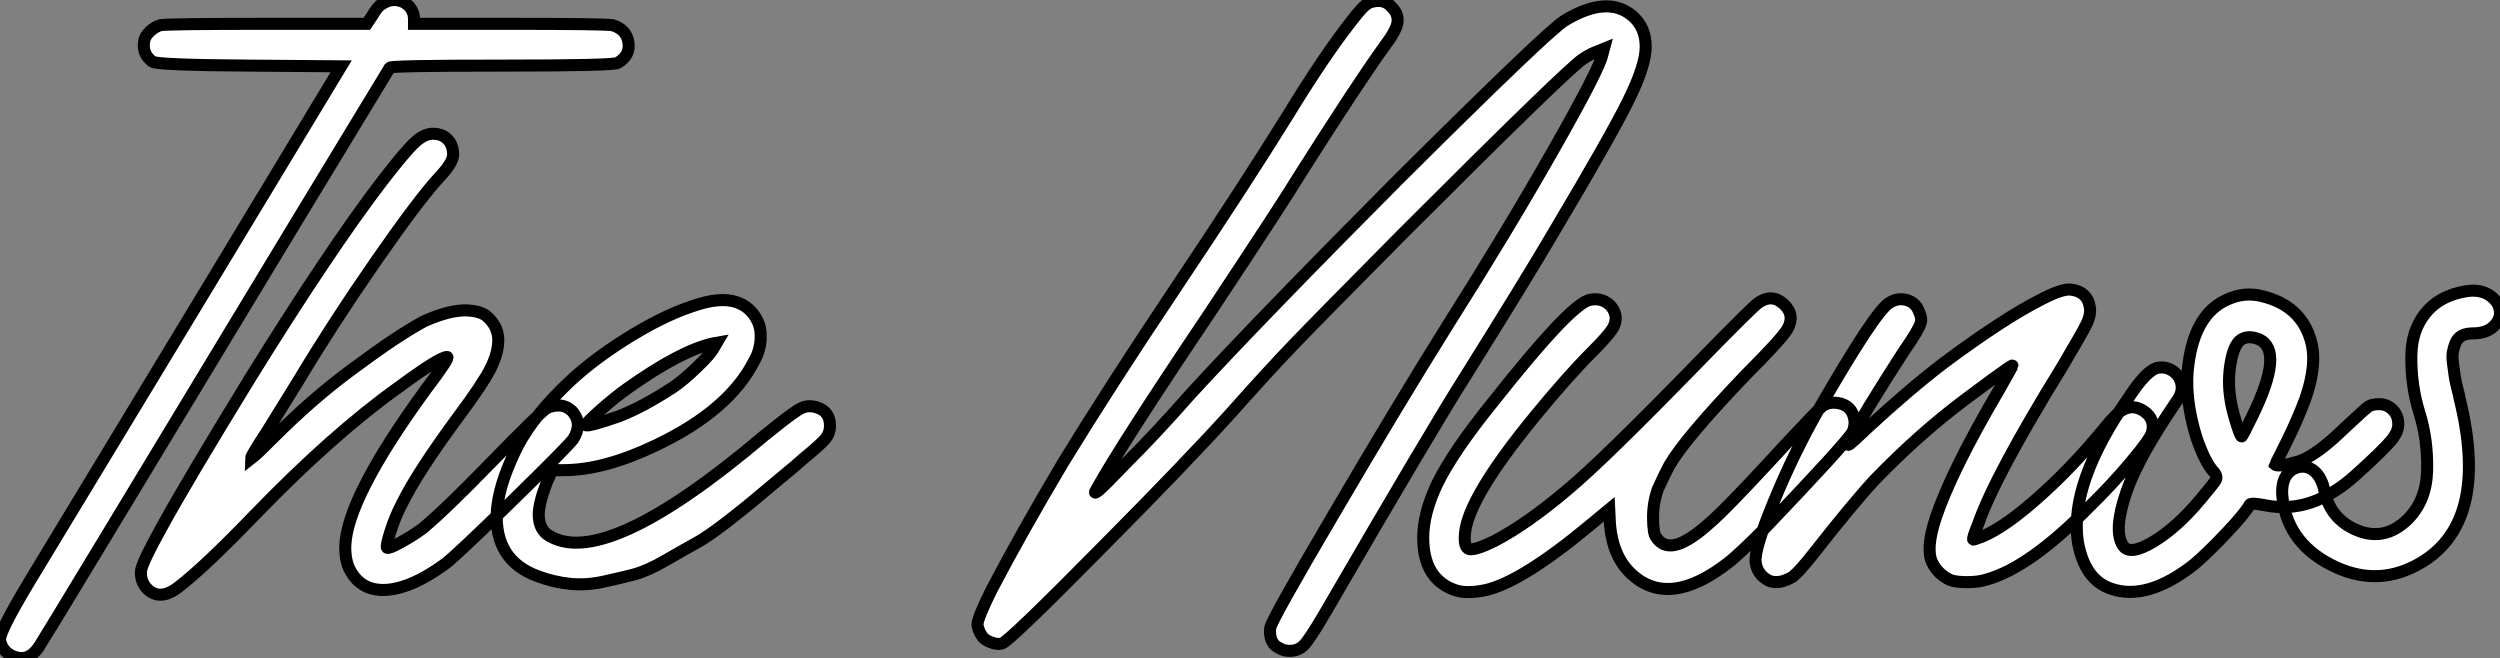
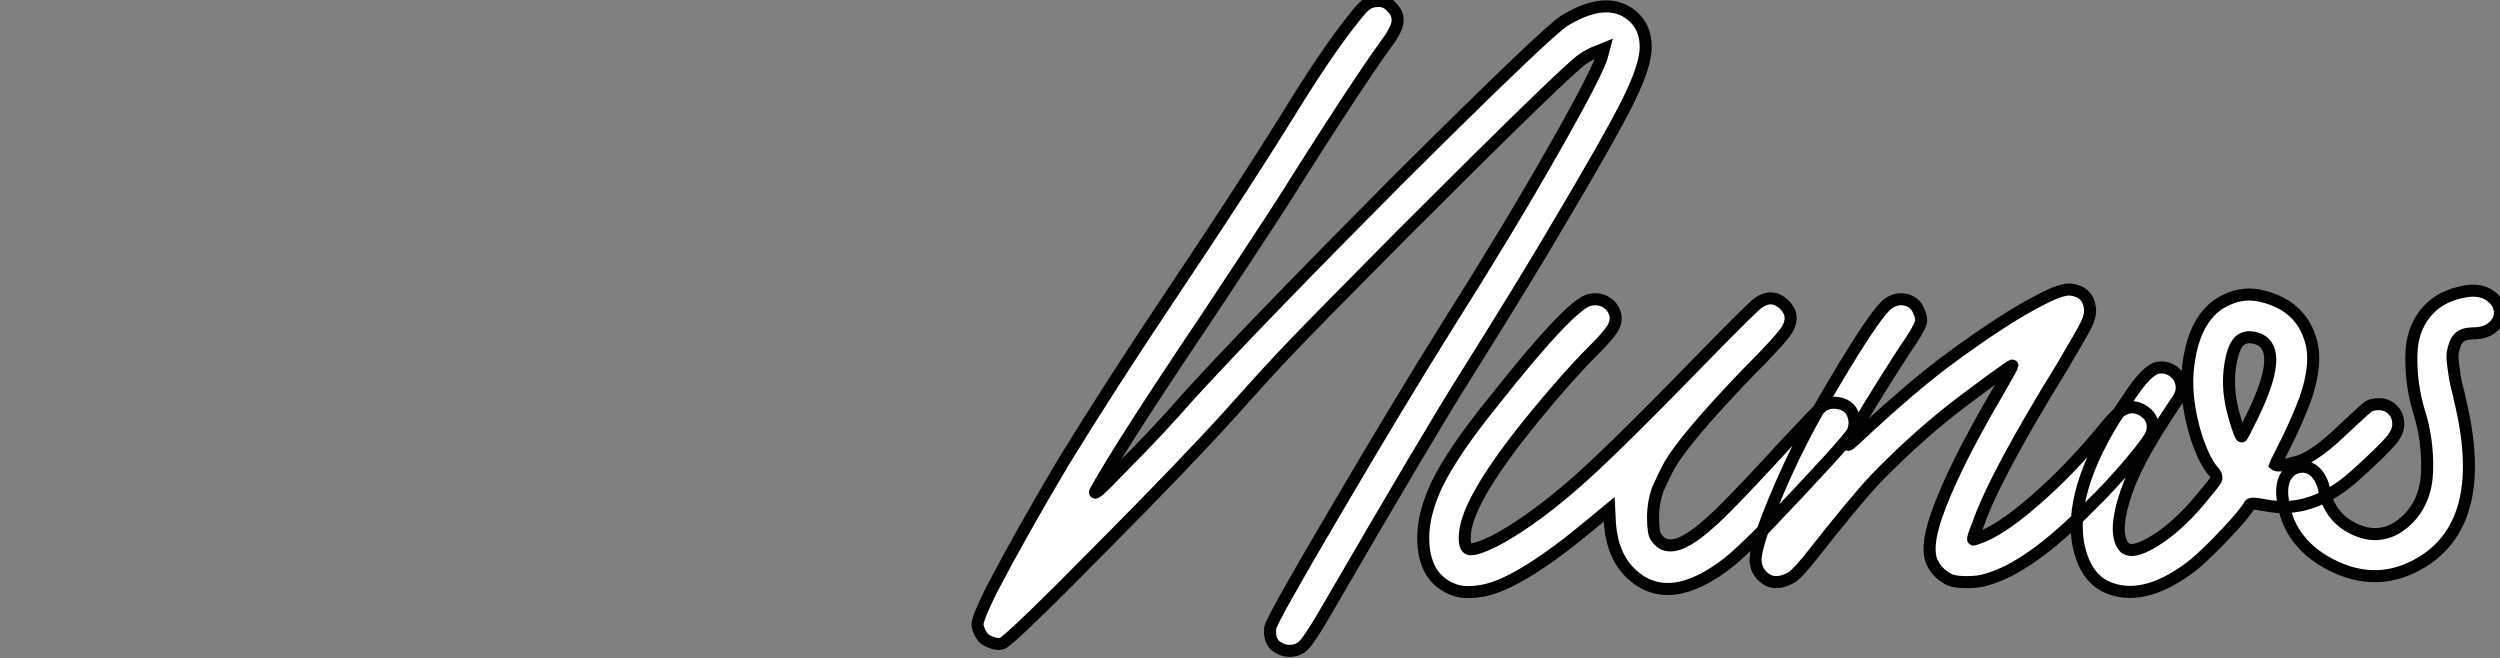
<svg xmlns="http://www.w3.org/2000/svg" viewBox="-4.035 -48.629 207.638 54.659">
  <rect x="-4.035" y="-48.629" width="207.638" height="54.659" fill="#808080" stroke="none" />
-   <path d="M-4.03 4.54L-4.03 4.54Q-4.14 3.92-1.62-0.28L-1.62-0.28Q-0.34-2.41 12.32-23.30L12.32-23.30L24.30-43.12L16.63-43.18Q8.96-43.23 8.62-43.51L8.62-43.51Q7.73-44.18 7.95-45.25L7.95-45.25Q8.01-45.64 8.43-46.03Q8.85-46.42 9.30-46.54L9.30-46.54Q9.97-46.65 18.14-46.65L18.14-46.65L26.43-46.65L26.88-47.32Q27.33-48.10 27.66-48.27L27.66-48.27Q28.56-48.89 29.51-48.44L29.51-48.44Q30.35-47.94 30.35-47.04L30.35-47.04L30.35-46.65L38.30-46.65Q46.03-46.65 46.82-46.54L46.82-46.54Q47.99-46.20 48.16-45.11Q48.33-44.02 47.26-43.40L47.26-43.40Q46.82-43.18 37.63-43.18L37.63-43.18Q28.50-43.18 28.34-43.01L28.34-43.01Q28.17-42.73 20.66-30.35L20.66-30.35Q-0.62 4.87-0.73 4.98L-0.73 4.98Q-1.68 6.50-3.08 5.82L-3.08 5.82Q-3.86 5.43-4.03 4.54ZM8.46 0.50L8.46 0.50Q7.62-0.11 7.67-1.18L7.67-1.18Q7.73-1.85 9.41-4.87L9.41-4.87Q11.37-8.46 16.69-17.14L16.69-17.14Q23.35-27.89 27.72-33.60L27.72-33.60Q29.62-36.06 30.41-36.79Q31.19-37.52 31.92-37.52L31.92-37.52Q32.70-37.52 33.15-37.04Q33.60-36.57 33.60-35.78L33.60-35.78Q33.60-35.11 32.37-33.82L32.37-33.82Q30.69-31.98 27.19-26.94Q23.69-21.90 20.83-17.14L20.83-17.14Q20.66-16.86 18.09-12.71L18.09-12.71Q16.80-10.75 16.80-10.53L16.80-10.53L17.08-10.75Q17.30-10.92 17.72-11.34Q18.14-11.76 18.65-12.26L18.65-12.26Q22.01-15.62 25.31-18.03L25.31-18.03Q29.01-20.78 31.19-21.95L31.19-21.95Q33.32-22.90 34.78-22.85L34.78-22.85Q35.84-22.79 36.34-22.40L36.34-22.40Q37.35-21.56 37.35-20.38L37.35-20.38Q37.35-19.32 36.71-18.03Q36.06-16.74 34.10-14.11L34.10-14.11Q30.63-9.41 29.34-6.78L29.34-6.78Q28.78-5.71 28.39-4.48Q28-3.25 28.11-3.14Q28.22-3.02 29.20-3.56Q30.18-4.09 31.02-4.70L31.02-4.70Q32.87-6.22 36.62-10.08L36.62-10.08Q40.77-14.34 41.38-14.73L41.38-14.73Q41.83-14.95 42.39-14.95Q42.95-14.95 43.46-14.50L43.46-14.50Q43.96-13.94 43.96-13.33L43.96-13.33Q43.96-12.77 43.57-12.15L43.57-12.15Q42.95-11.37 38.36-6.89Q33.77-2.41 32.93-1.79L32.93-1.79Q30.18 0.22 28.08 0.36Q25.98 0.50 25.03-1.29L25.03-1.29Q24.64-2.02 24.64-3.19L24.64-3.19Q24.70-7.17 31.30-16.24L31.30-16.24Q33.38-18.98 33.10-18.98L33.10-18.98Q32.48-18.98 29.06-16.46L29.06-16.46Q23.58-12.54 17.14-5.88L17.14-5.88Q12.99-1.57 10.81 0.11L10.81 0.11Q9.46 1.18 8.46 0.50ZM40.60-0.78L40.60-0.78Q36.96-2.13 37.24-6.27L37.24-6.27Q37.41-8.29 38.64-10.92L38.64-10.92Q39.82-13.55 42.73-16.41L42.73-16.41Q44.80-18.48 47.85-20.41Q50.90-22.34 53.42-23.18L53.42-23.18Q55.78-24.02 57.18-23.52L57.18-23.52Q58.30-23.13 58.86-22.01L58.86-22.01Q59.19-21.39 59.14-20.44Q59.08-19.49 58.63-18.70L58.63-18.70Q56.56-14.56 50.46-11.65L50.46-11.65Q46.14-9.58 42.78-9.58L42.78-9.58L41.83-9.58L41.38-8.57Q40.71-6.83 40.71-5.88L40.71-5.88Q40.71-4.82 41.38-4.26L41.38-4.26Q45.98-1.06 59.42-12.43L59.42-12.43Q59.98-12.88 60.20-13.05L60.20-13.05Q61.99-14.50 62.58-14.76Q63.17-15.01 63.84-14.78L63.84-14.78Q64.90-14.45 64.90-13.27L64.90-13.27Q64.90-12.66 64.54-12.21Q64.18-11.76 62.61-10.47L62.61-10.47Q62.33-10.19 60.70-8.85Q59.08-7.50 58.49-7Q57.90-6.50 56.31-5.26Q54.71-4.03 53.79-3.53Q52.86-3.02 51.32-2.13Q49.78-1.23 48.64-0.92Q47.49-0.62 46.06-0.31Q44.63 0 43.29-0.14Q41.94-0.28 40.60-0.78ZM44.63-13.33L44.63-13.33Q44.63-13.22 45.44-13.44Q46.26-13.66 47.38-14.06L47.38-14.06Q49.39-14.84 51.86-16.46L51.86-16.46Q52.70-17.02 53.84-18.12Q54.99-19.21 55.27-19.77L55.27-19.77L55.50-20.16L55.16-20.10Q52.47-19.49 48.05-16.35L48.05-16.35Q47.10-15.68 45.86-14.59Q44.63-13.50 44.63-13.33Z" fill="white" stroke="black" transform="scale(1,1)" />
-   <path d="M77.15 3.30L77.15 3.30Q77.10 2.80 78.33 0.34L78.33 0.34Q80.79-4.37 84.32-10.30L84.32-10.30Q88.24-16.69 93.45-24.47L93.45-24.47Q99.44-33.43 102.91-39.03L102.91-39.03Q105.99-44.07 108.29-46.98L108.29-46.98Q109.07-47.99 109.46-48.27Q109.86-48.55 110.47-48.55L110.47-48.55Q111.14-48.55 111.59-47.99L111.59-47.99Q112.10-47.49 112.04-46.82Q111.98-46.14 110.92-44.74L110.92-44.74Q108.74-41.72 103.81-33.94L103.81-33.94Q102.74-32.14 96.36-22.51L96.36-22.51Q89.02-11.59 87.01-7.95L87.01-7.95Q86.73-7.50 87.23-7.90L87.23-7.90Q87.74-8.34 89.30-9.97L89.30-9.97Q92.05-12.71 94.90-15.96L94.90-15.96Q100.67-22.23 112.04-33.66L112.04-33.66Q124.53-46.09 125.93-46.93L125.93-46.93Q129.46-49.06 131.53-47.32L131.53-47.32Q132.65-46.37 132.65-44.74L132.65-44.74Q132.65-43.18 131.19-40.24Q129.74-37.30 125.14-29.57L125.14-29.57Q122.85-25.65 117.70-17.42L117.70-17.42Q114.95-13.10 105.94 2.41L105.94 2.41Q104.76 4.42 104.28 4.93Q103.81 5.43 103.08 5.43L103.08 5.43Q102.58 5.43 102.24 5.21L102.24 5.21Q101.34 4.82 101.46 3.53L101.46 3.53Q101.57 2.86 106.78-5.99L106.78-5.99Q112.10-15.06 116.13-21.50L116.13-21.50Q121.17-29.46 125.00-36.20Q128.84-42.95 129.06-44.13L129.06-44.13L129.18-44.58L128.62-44.35Q128.11-44.18 127.44-43.74L127.44-43.74Q126.15-42.90 112.43-29.18L112.43-29.18Q105.43-22.12 103.39-19.99Q101.34-17.86 98.26-14.39L98.26-14.39Q94.46-10.19 87.62-3.30L87.62-3.30Q79.73 4.70 79.17 4.82L79.17 4.82Q78.78 4.93 78.22 4.70Q77.66 4.48 77.49 4.14L77.49 4.14Q77.26 3.81 77.15 3.30ZM114.17-3.98L114.17-3.98Q114.17-5.99 115.34-8.46L115.34-8.46Q116.69-11.20 120.05-15.34L120.05-15.34Q126.21-23.13 127.89-23.69L127.89-23.69Q128.67-23.91 129.32-23.55Q129.96-23.18 130.13-22.46L130.13-22.46Q130.24-21.90 129.88-21.31Q129.51-20.72 128.17-19.38L128.17-19.38Q126.15-17.36 123.35-13.94L123.35-13.94Q117.86-7.22 117.64-4.31L117.64-4.31Q117.53-3.14 118.00-3.02Q118.48-2.91 120.10-3.70L120.10-3.70Q122.85-5.15 126.15-7.95L126.15-7.95Q129.06-10.36 137.02-18.54L137.02-18.54Q141.66-23.30 142.06-23.52L142.06-23.52Q143.18-24.25 144.13-23.35Q145.08-22.46 144.41-21.28L144.41-21.28Q143.90-20.44 140.99-17.53L140.99-17.53Q135.90-12.21 134.61-9.97L134.61-9.97Q134.27-9.35 133.66-8.01L133.66-8.01Q133.26-6.89 133.26-5.66L133.26-5.66Q133.26-4.26 133.54-3.98L133.54-3.98Q134.38-2.74 136.23-3.86L136.23-3.86Q137.41-4.59 139.00-6.16Q140.60-7.73 144.46-11.93L144.46-11.93Q146.82-14.45 147.26-14.84L147.26-14.84Q147.82-15.29 148.64-15.15Q149.45-15.01 149.78-14.39L149.78-14.39Q150.18-13.61 149.84-12.77L149.84-12.77Q149.34-11.87 142.39-4.59L142.39-4.59Q140.43-2.63 139.59-1.96L139.59-1.96Q134.61 1.96 131.47-0.95L131.47-0.95Q129.90-2.41 129.68-5.10L129.68-5.10L129.62-6.33L128.06-5.04Q122.34-0.28 119.32 0.39L119.32 0.39Q117.64 0.73 116.69 0.34L116.69 0.34Q114.17-0.62 114.17-3.98ZM142.90-0.39Q141.89-0.90 141.78-1.96Q141.66-3.02 143.29-6.97Q144.91-10.92 146.98-14.56L146.98-14.56Q151.69-22.74 152.86-23.46L152.86-23.46Q153.54-23.91 154.29-23.72Q155.05-23.52 155.33-22.79L155.33-22.79Q155.61-22.18 155.50-21.84L155.50-21.84Q155.33-21.22 154.04-19.38L154.04-19.38Q150.79-14.34 149.50-11.93L149.50-11.93Q149.34-11.54 149.62-11.76L149.62-11.76Q149.84-11.93 150.79-12.82L150.79-12.82L150.85-12.88L150.90-12.94L150.96-12.99Q154.54-16.30 157.40-18.48L157.40-18.48Q162.44-22.23 165.58-23.80L165.58-23.80Q167.20-24.64 167.93-24.58L167.93-24.58Q169.38-24.42 169.55-23.02L169.55-23.02Q169.61-22.40 169.24-21.67Q168.88-20.94 167.26-18.20L167.26-18.20Q161.66-9.13 160.26-5.10L160.26-5.10Q159.75-3.86 159.86-3.81L159.86-3.81Q159.92-3.81 160.03-3.86L160.03-3.86Q161.94-4.42 164.93-7.03Q167.93-9.63 170.73-13.05L170.73-13.05Q171.74-14.28 172.13-14.50L172.13-14.50Q173.08-15.12 174.03-14.48Q174.98-13.83 174.70-12.71L174.70-12.71Q174.54-12.15 172.94-10.25Q171.34-8.34 169.50-6.55L169.50-6.55Q164.57-1.51 160.98-0.50L160.98-0.50Q160.31-0.28 159.36-0.28Q158.41-0.28 157.96-0.45L157.96-0.45Q156.95-0.90 156.45-1.90L156.45-1.90Q155.89-3.02 156.73-5.60L156.73-5.60Q158.07-9.58 161.99-16.24L161.99-16.24Q163.11-18.20 163.11-18.26Q163.11-18.31 162.66-18.00Q162.22-17.70 161.29-17.02Q160.37-16.35 159.19-15.46L159.19-15.46Q155.44-12.66 151.74-8.85L151.74-8.85Q149.95-6.94 146.48-2.52L146.48-2.52Q145.42-1.18 144.86-0.73L144.86-0.73Q143.74-0.06 142.90-0.39L142.90-0.39ZM168.54-3.64L168.54-3.64Q167.82-8.51 172.74-15.57L172.74-15.57Q174.26-17.92 175.21-18.09L175.21-18.09Q175.99-18.20 176.58-17.70Q177.17-17.19 177.17-16.41L177.17-16.41Q177.17-15.85 176.66-15.18L176.66-15.18Q173.53-10.58 172.58-7.78L172.58-7.78Q171.46-4.54 172.30-3.30L172.30-3.30Q172.86-2.46 174.82-3.64Q176.78-4.82 178.74-7.17L178.74-7.17Q179.86-8.51 180.00-8.76Q180.14-9.02 179.91-9.35L179.91-9.35Q179.13-10.14 178.40-12.26L178.40-12.26Q177.34-15.68 177.73-18.42L177.73-18.42Q178.29-22.57 180.92-23.74L180.92-23.74Q182.38-24.42 183.89-24.02L183.89-24.02Q187.02-23.24 187.86-20.44L187.86-20.44Q188.48-18.48 187.42-15.46L187.42-15.46Q186.74-13.66 185.90-11.98L185.90-11.98Q185.68-11.54 185.43-11.03Q185.18-10.53 185.06-10.30L185.06-10.30L184.95-10.02Q185.01-9.97 185.29-9.97Q185.57-9.97 186.02-10.08Q186.46-10.19 186.86-10.30L186.86-10.30Q188.31-10.75 190.72-13.10L190.72-13.10Q192.57-14.84 192.74-14.90L192.74-14.90Q193.02-15.06 193.58-15.06L193.58-15.06Q194.19-15.06 194.64-14.64Q195.09-14.22 195.14-13.61L195.14-13.61Q195.26-12.88 194.56-12.04Q193.86-11.20 191.62-9.18L191.62-9.18Q187.98-5.88 184.11-6.66L184.11-6.66Q182.94-6.89 182.82-6.72L182.82-6.72Q182.43-5.99 180.86-4.34Q179.30-2.69 178.18-1.74L178.18-1.74Q174.31 1.29 171.34 0.28L171.34 0.28Q169.10-0.45 168.54-3.64ZM182.04-20.38L182.04-20.38Q181.48-19.94 181.23-18.48Q180.98-17.02 181.20-15.57L181.20-15.57Q181.31-14.73 181.68-13.55Q182.04-12.38 182.15-12.38L182.15-12.38Q182.21-12.38 183.05-14.11L183.05-14.11Q185.68-19.49 183.61-20.44L183.61-20.44Q182.66-20.83 182.04-20.38ZM185.51-7.62L185.51-7.62Q185.46-9.13 186.46-9.69L186.46-9.69Q187.30-10.08 188.00-9.63Q188.70-9.18 188.98-8.06L188.98-8.06Q189.43-5.54 191.73-4.59Q194.02-3.64 195.93-5.49L195.93-5.49Q197.50-7.06 197.55-9.58Q197.61-12.10 196.91-14.34Q196.21-16.58 196.24-19.04Q196.26-21.50 197.78-23.02L197.78-23.02Q198.84-24.08 200.66-24.42Q202.48-24.75 203.38-23.46L203.38-23.46Q203.88-22.51 203.26-21.73Q202.65-20.94 201.36-20.94L201.36-20.94Q200.80-20.94 200.44-20.75Q200.07-20.55 199.90-20.13Q199.74-19.71 199.68-19.35Q199.62-18.98 199.71-18.34Q199.79-17.70 199.85-17.33Q199.90-16.97 200.07-16.32Q200.24-15.68 200.24-15.57L200.24-15.57Q202.87-4.98 196.66-1.68L196.66-1.68Q193.18 0.17 189.49-1.76Q185.79-3.70 185.51-7.62Z" fill="white" stroke="black" transform="scale(1,1)" />
+   <path d="M77.15 3.30L77.15 3.30Q77.10 2.80 78.33 0.34L78.33 0.34Q80.79-4.37 84.32-10.30L84.32-10.30Q88.24-16.69 93.45-24.47L93.45-24.47Q99.44-33.43 102.91-39.03L102.91-39.03Q105.99-44.07 108.29-46.98L108.29-46.98Q109.07-47.99 109.46-48.27Q109.86-48.55 110.47-48.55L110.47-48.55Q111.14-48.55 111.59-47.99L111.59-47.99Q112.10-47.49 112.04-46.82Q111.98-46.14 110.92-44.74L110.92-44.74Q108.74-41.72 103.81-33.94L103.81-33.94Q102.74-32.14 96.36-22.51L96.36-22.51Q89.02-11.59 87.01-7.95L87.01-7.95Q86.73-7.50 87.23-7.90L87.23-7.90Q87.74-8.34 89.30-9.97L89.30-9.97Q92.05-12.71 94.90-15.96L94.90-15.96Q100.67-22.23 112.04-33.66L112.04-33.66Q124.53-46.09 125.93-46.93L125.93-46.93Q129.46-49.06 131.53-47.32L131.53-47.32Q132.65-46.37 132.65-44.74L132.65-44.74Q132.65-43.18 131.19-40.24Q129.74-37.30 125.14-29.57L125.14-29.57Q122.85-25.65 117.70-17.42L117.70-17.42Q114.95-13.10 105.94 2.41L105.94 2.41Q104.76 4.42 104.28 4.93Q103.81 5.43 103.08 5.43L103.08 5.43Q102.58 5.43 102.24 5.21L102.24 5.21Q101.34 4.82 101.46 3.53L101.46 3.53Q101.57 2.86 106.78-5.99L106.78-5.99Q112.10-15.06 116.13-21.50L116.13-21.50Q121.17-29.46 125.00-36.20Q128.84-42.95 129.06-44.13L129.06-44.13L129.18-44.58L128.62-44.35Q128.11-44.18 127.44-43.74L127.44-43.74Q126.15-42.90 112.43-29.18L112.43-29.18Q105.43-22.12 103.39-19.99Q101.34-17.86 98.26-14.39L98.26-14.39Q94.46-10.19 87.62-3.30L87.62-3.30Q79.73 4.70 79.17 4.82L79.17 4.82Q78.78 4.93 78.22 4.70Q77.66 4.48 77.49 4.14L77.49 4.14Q77.26 3.81 77.15 3.30ZM114.17-3.98L114.17-3.98Q114.17-5.99 115.34-8.46L115.34-8.46Q116.69-11.20 120.05-15.34L120.05-15.34Q126.21-23.13 127.89-23.69L127.89-23.69Q128.67-23.91 129.32-23.55Q129.96-23.18 130.13-22.46L130.13-22.46Q130.24-21.90 129.88-21.31Q129.51-20.72 128.17-19.38L128.17-19.38Q126.15-17.36 123.35-13.94L123.35-13.94Q117.86-7.22 117.64-4.31L117.64-4.31Q117.53-3.14 118.00-3.02Q118.48-2.91 120.10-3.70L120.10-3.70Q122.85-5.15 126.15-7.95L126.15-7.95Q129.06-10.36 137.02-18.54L137.02-18.54Q141.66-23.30 142.06-23.52L142.06-23.52Q143.18-24.25 144.13-23.35Q145.08-22.46 144.41-21.28L144.41-21.28Q143.90-20.44 140.99-17.53L140.99-17.53Q135.90-12.21 134.61-9.97L134.61-9.97Q134.27-9.35 133.66-8.01L133.66-8.01Q133.26-6.89 133.26-5.66L133.26-5.66Q133.26-4.26 133.54-3.98L133.54-3.98Q134.38-2.74 136.23-3.86L136.23-3.86Q137.41-4.59 139.00-6.16Q140.60-7.73 144.46-11.93L144.46-11.93Q146.82-14.45 147.26-14.84L147.26-14.84Q147.82-15.29 148.64-15.15Q149.45-15.01 149.78-14.39L149.78-14.39Q150.18-13.61 149.84-12.77L149.84-12.77Q149.34-11.87 142.39-4.59L142.39-4.59Q140.43-2.63 139.59-1.96L139.59-1.96Q134.61 1.96 131.47-0.95L131.47-0.95Q129.90-2.41 129.68-5.10L129.68-5.10L129.62-6.33L128.06-5.04Q122.34-0.28 119.32 0.39L119.32 0.39Q117.64 0.73 116.69 0.34L116.69 0.34Q114.17-0.62 114.17-3.98ZM142.90-0.39Q141.89-0.90 141.78-1.96Q141.66-3.02 143.29-6.97Q144.91-10.92 146.98-14.56L146.98-14.56Q151.69-22.74 152.86-23.46L152.86-23.46Q153.54-23.91 154.29-23.72Q155.05-23.52 155.33-22.79L155.33-22.79Q155.61-22.18 155.50-21.84L155.50-21.84Q155.33-21.22 154.04-19.38L154.04-19.38Q150.79-14.34 149.50-11.93L149.50-11.93Q149.34-11.54 149.62-11.76L149.62-11.76Q149.84-11.93 150.79-12.82L150.79-12.82L150.85-12.88L150.90-12.94L150.96-12.99Q154.54-16.30 157.40-18.48L157.40-18.48Q162.44-22.23 165.58-23.80L165.58-23.80Q167.20-24.64 167.93-24.58L167.93-24.58Q169.38-24.42 169.55-23.02L169.55-23.02Q169.61-22.40 169.24-21.67Q168.88-20.94 167.26-18.20L167.26-18.20Q161.66-9.13 160.26-5.10L160.26-5.10Q159.75-3.86 159.86-3.81L159.86-3.81Q159.92-3.81 160.03-3.86L160.03-3.86Q161.94-4.42 164.93-7.03Q167.93-9.63 170.73-13.05L170.73-13.05Q171.74-14.28 172.13-14.50L172.13-14.50Q173.08-15.12 174.03-14.48Q174.98-13.83 174.70-12.71L174.70-12.71Q174.54-12.15 172.94-10.25Q171.34-8.34 169.50-6.55L169.50-6.55Q164.57-1.51 160.98-0.50L160.98-0.50Q160.31-0.28 159.36-0.28Q158.41-0.28 157.96-0.45L157.96-0.45Q156.95-0.90 156.45-1.90L156.45-1.90Q155.89-3.02 156.73-5.60L156.73-5.60Q158.07-9.58 161.99-16.24L161.99-16.24Q163.11-18.20 163.11-18.26Q163.11-18.31 162.66-18.00Q162.22-17.70 161.29-17.02Q160.37-16.35 159.19-15.46L159.19-15.46Q155.44-12.66 151.74-8.85L151.74-8.85Q149.95-6.94 146.48-2.52L146.48-2.52Q145.42-1.18 144.86-0.73L144.86-0.73Q143.74-0.06 142.90-0.39L142.90-0.39ZM168.54-3.64L168.54-3.64Q167.82-8.51 172.74-15.57L172.74-15.57Q174.26-17.92 175.21-18.09L175.21-18.09Q175.99-18.20 176.58-17.70Q177.17-17.19 177.17-16.41L177.17-16.41Q177.17-15.85 176.66-15.18L176.66-15.18Q173.53-10.58 172.58-7.78L172.58-7.78Q171.46-4.54 172.30-3.30L172.30-3.30Q172.86-2.46 174.82-3.64Q176.78-4.82 178.74-7.17L178.74-7.17Q179.86-8.51 180.00-8.76Q180.14-9.02 179.91-9.35L179.91-9.35Q179.13-10.14 178.40-12.26L178.40-12.26Q177.34-15.68 177.73-18.42L177.73-18.42Q178.29-22.57 180.92-23.74L180.92-23.74Q182.38-24.42 183.89-24.02L183.89-24.02Q187.02-23.24 187.86-20.44L187.86-20.44Q188.48-18.48 187.42-15.46L187.42-15.46Q186.74-13.66 185.90-11.98L185.90-11.98Q185.68-11.54 185.43-11.03Q185.18-10.53 185.06-10.30L185.06-10.30L184.95-10.02Q185.01-9.97 185.29-9.97Q185.57-9.97 186.02-10.08Q186.46-10.19 186.86-10.30Q188.31-10.75 190.72-13.10L190.72-13.10Q192.57-14.84 192.74-14.90L192.74-14.90Q193.02-15.06 193.58-15.06L193.58-15.06Q194.19-15.06 194.64-14.64Q195.09-14.22 195.14-13.61L195.14-13.61Q195.26-12.88 194.56-12.04Q193.86-11.20 191.62-9.18L191.62-9.18Q187.98-5.88 184.11-6.66L184.11-6.66Q182.94-6.89 182.82-6.72L182.82-6.72Q182.43-5.99 180.86-4.34Q179.30-2.69 178.18-1.74L178.18-1.74Q174.31 1.29 171.34 0.28L171.34 0.28Q169.10-0.45 168.54-3.64ZM182.04-20.38L182.04-20.38Q181.48-19.94 181.23-18.48Q180.98-17.02 181.20-15.57L181.20-15.57Q181.31-14.73 181.68-13.55Q182.04-12.38 182.15-12.38L182.15-12.38Q182.21-12.38 183.05-14.11L183.05-14.11Q185.68-19.49 183.61-20.44L183.61-20.44Q182.66-20.83 182.04-20.38ZM185.51-7.62L185.51-7.62Q185.46-9.13 186.46-9.69L186.46-9.69Q187.30-10.08 188.00-9.63Q188.70-9.18 188.98-8.06L188.98-8.06Q189.43-5.54 191.73-4.59Q194.02-3.64 195.93-5.49L195.93-5.49Q197.50-7.06 197.55-9.58Q197.61-12.10 196.91-14.34Q196.21-16.58 196.24-19.04Q196.26-21.50 197.78-23.02L197.78-23.02Q198.84-24.08 200.66-24.42Q202.48-24.75 203.38-23.46L203.38-23.46Q203.88-22.51 203.26-21.73Q202.65-20.94 201.36-20.94L201.36-20.94Q200.80-20.94 200.44-20.75Q200.07-20.55 199.90-20.13Q199.74-19.71 199.68-19.35Q199.62-18.98 199.71-18.34Q199.79-17.70 199.85-17.33Q199.90-16.97 200.07-16.32Q200.24-15.68 200.24-15.57L200.24-15.57Q202.87-4.98 196.66-1.68L196.66-1.68Q193.18 0.17 189.49-1.76Q185.79-3.70 185.51-7.62Z" fill="white" stroke="black" transform="scale(1,1)" />
</svg>